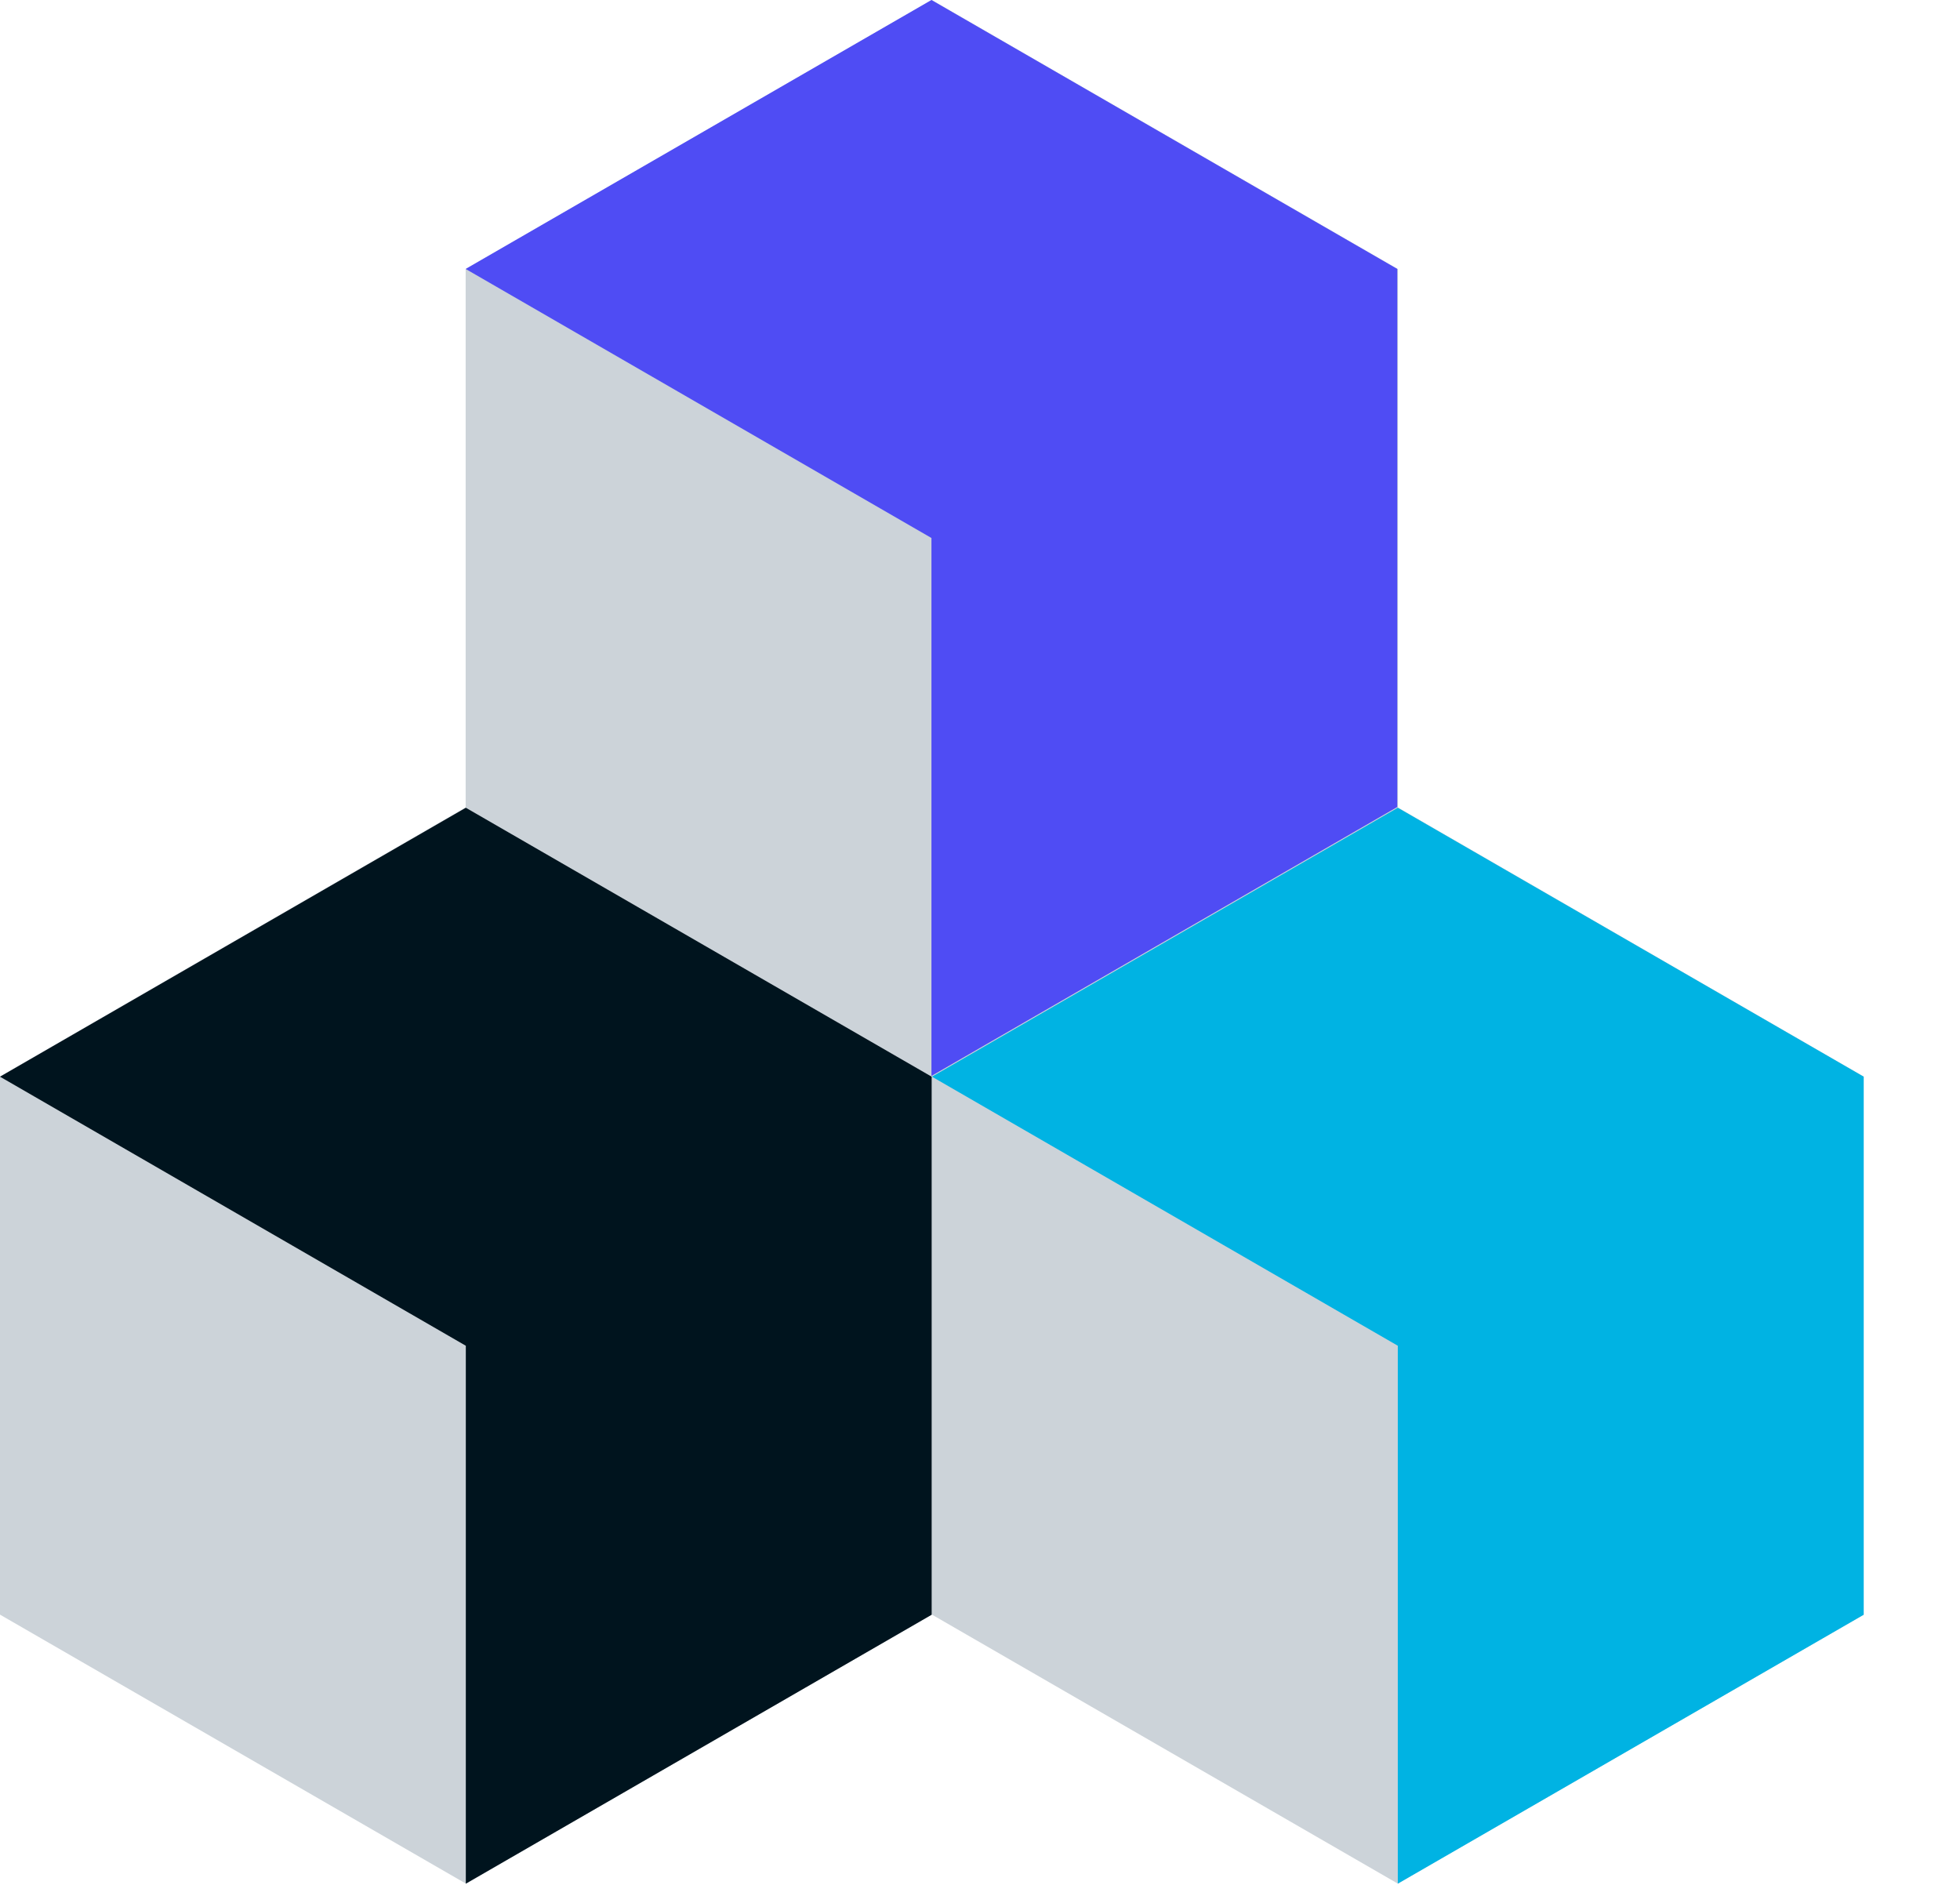
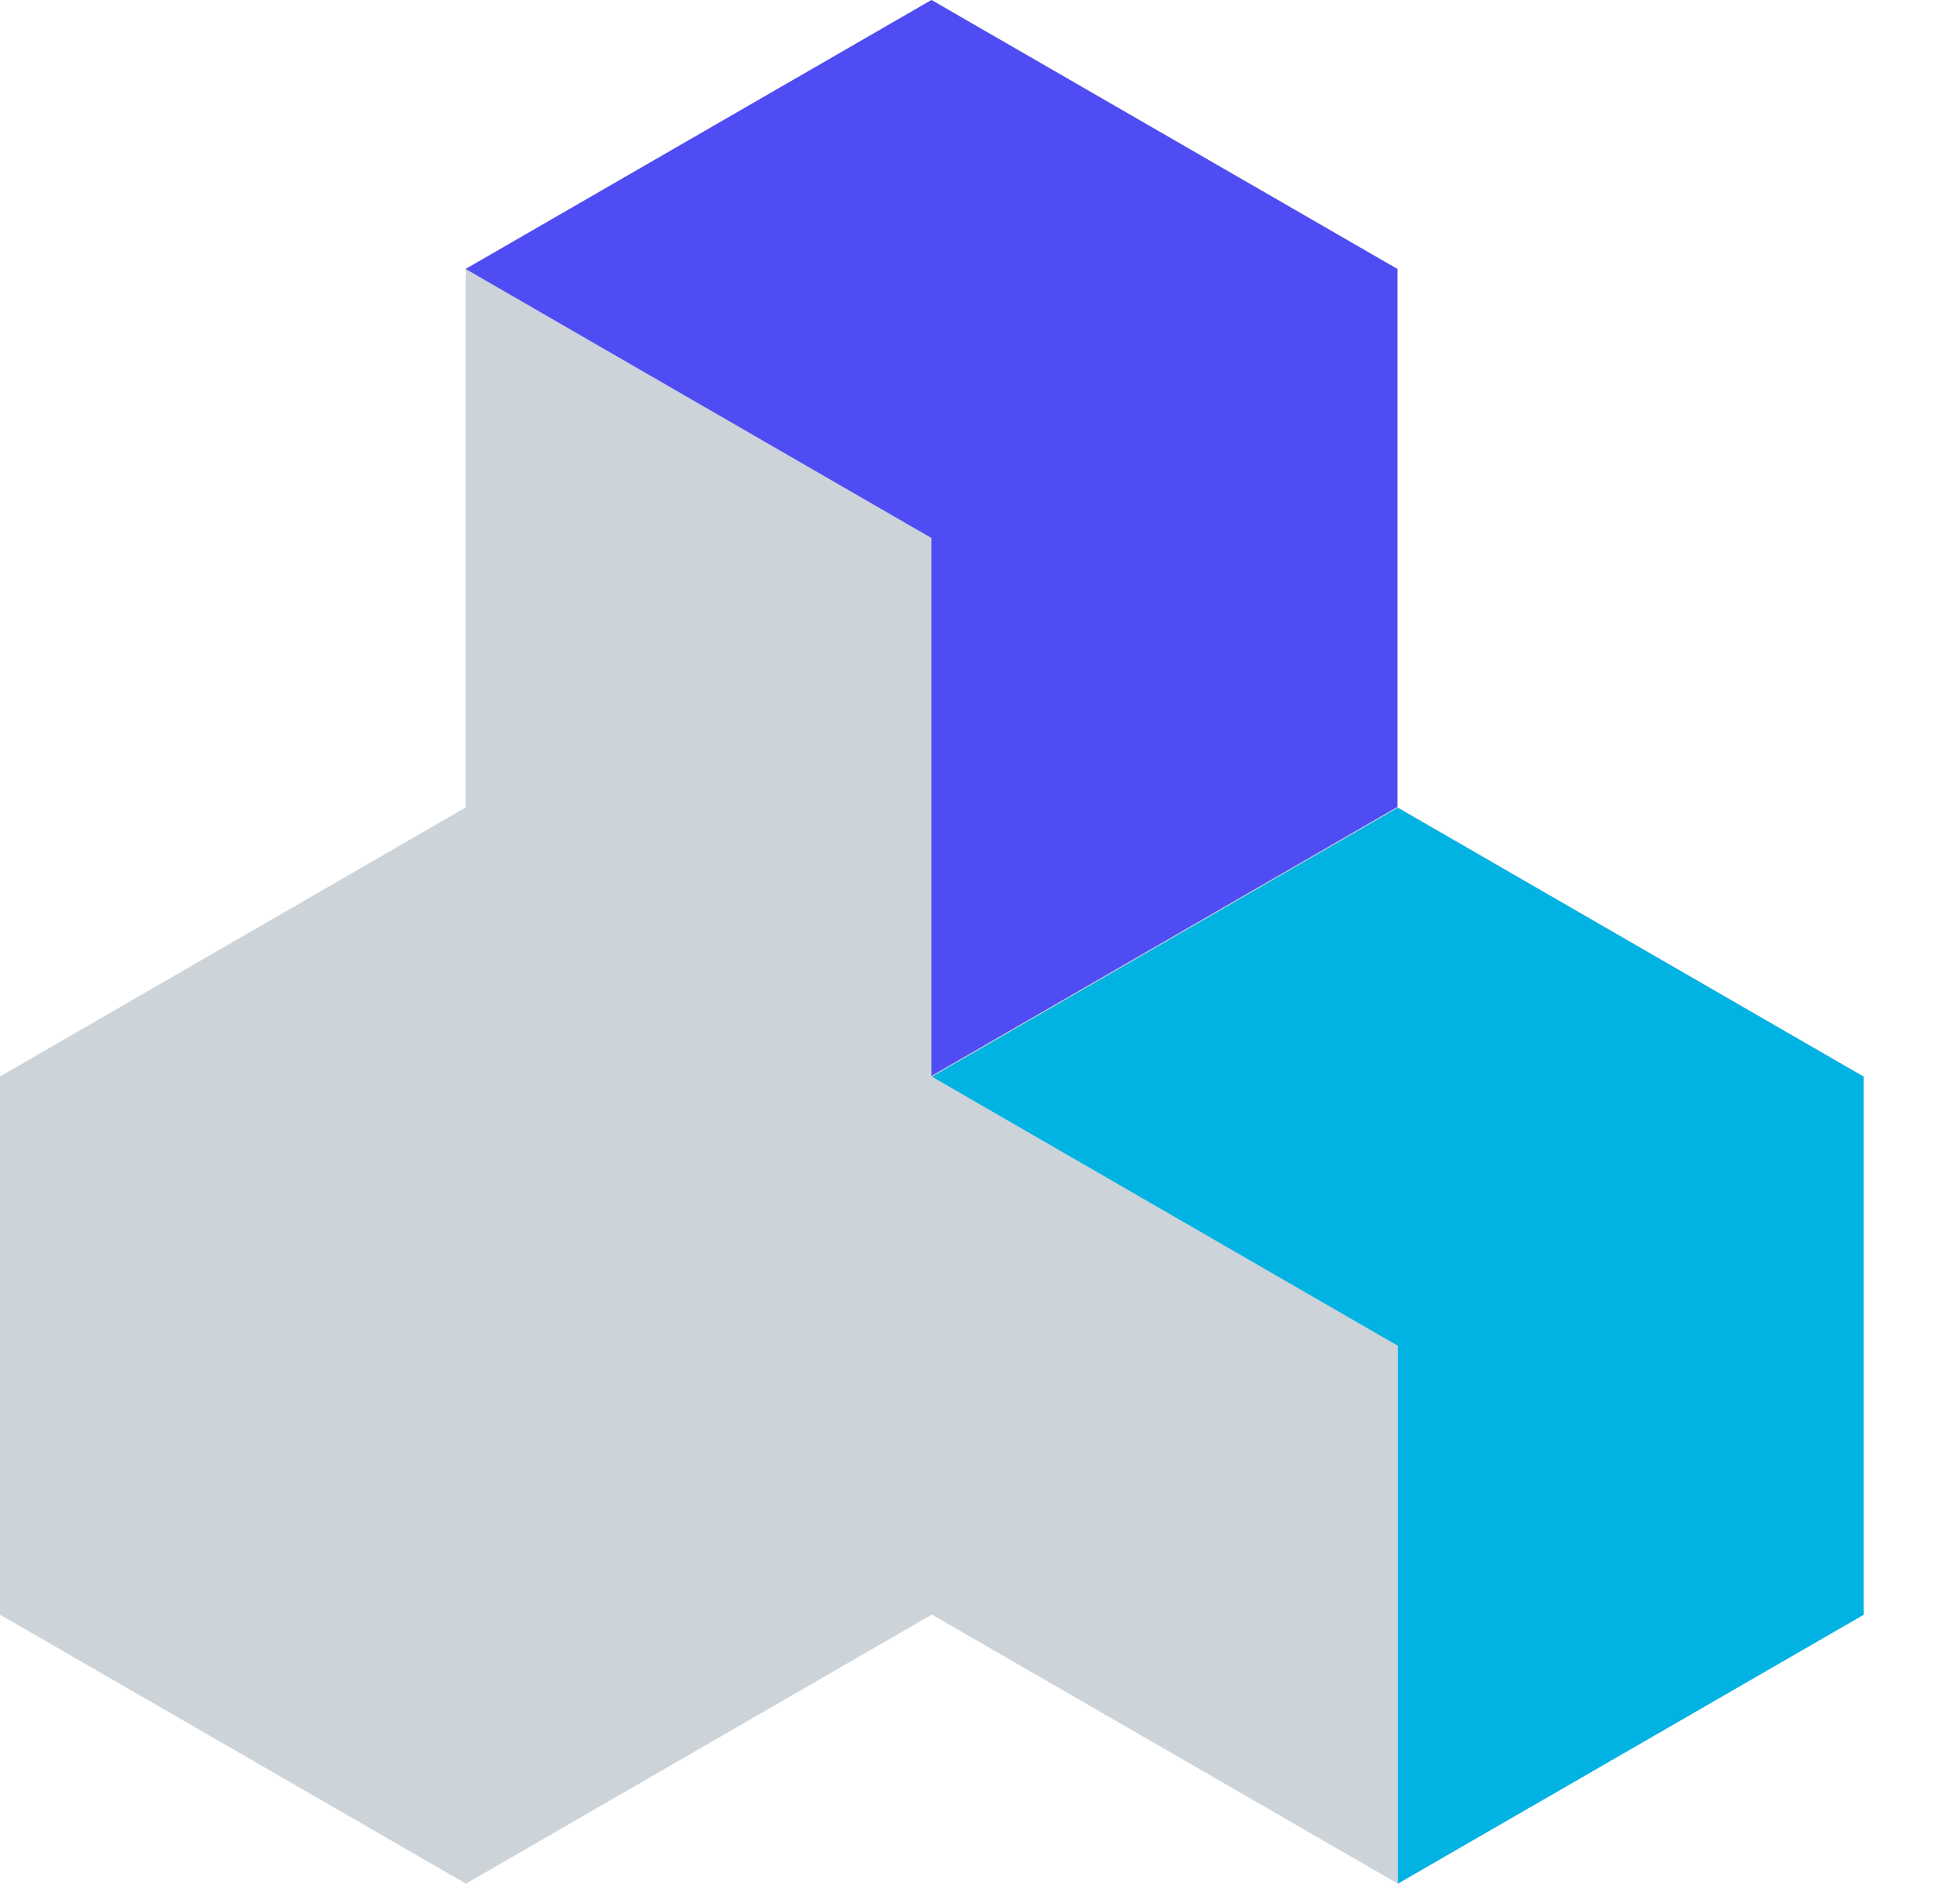
<svg xmlns="http://www.w3.org/2000/svg" width="157" height="151" viewBox="0 0 157 151">
  <defs>
    <clipPath id="prefix__clip-path">
-       <path id="prefix__Rectangle_354" d="M0 0H157V151H0z" class="prefix__cls-1" data-name="Rectangle 354" transform="translate(464 1385)" />
-     </clipPath>
+       </clipPath>
    <style>
            .prefix__cls-1{fill:#ccd3d9}
        </style>
  </defs>
  <g id="prefix__Mask_Group_38" data-name="Mask Group 38" transform="translate(-464 -1385)">
    <g id="prefix__Group_467" data-name="Group 467" transform="translate(464 1385)">
      <path id="prefix__Path_1925" d="M111.98 64.674v-43.12L74.637 0 37.3 21.562V64.67L0 86.217v43.1l37.322 21.546 37.319-21.553 37.32 21.546 37.32-21.538v-43.1z" class="prefix__cls-1" data-name="Path 1925" />
      <g id="prefix__Group_3226" data-name="Group 3226" transform="translate(74.654 64.693)">
        <path id="prefix__Path_3270" d="M35.067 51.928L72.38 73.477v43.084l37.32-21.54V51.928l-37.32-21.54z" data-name="Path 3270" transform="translate(-35.067 -30.388)" style="fill:#00b3e3" />
      </g>
      <g id="prefix__Group_3226-2" data-name="Group 3226" transform="translate(0 64.693)">
-         <path id="prefix__Path_3270-2" d="M0 51.928l37.313 21.549v43.084l37.315-21.54V51.928l-37.315-21.54z" data-name="Path 3270" transform="translate(0 -30.388)" style="fill:#00141e" />
-       </g>
+         </g>
      <g id="prefix__Group_3226-3" data-name="Group 3226" transform="translate(37.298)">
        <path id="prefix__Path_3270-3" d="M17.52 21.54l37.313 21.549v43.084l37.315-21.54V21.54L54.833 0z" data-name="Path 3270" transform="translate(-17.52)" style="fill:#4f4cf4" />
      </g>
    </g>
  </g>
</svg>